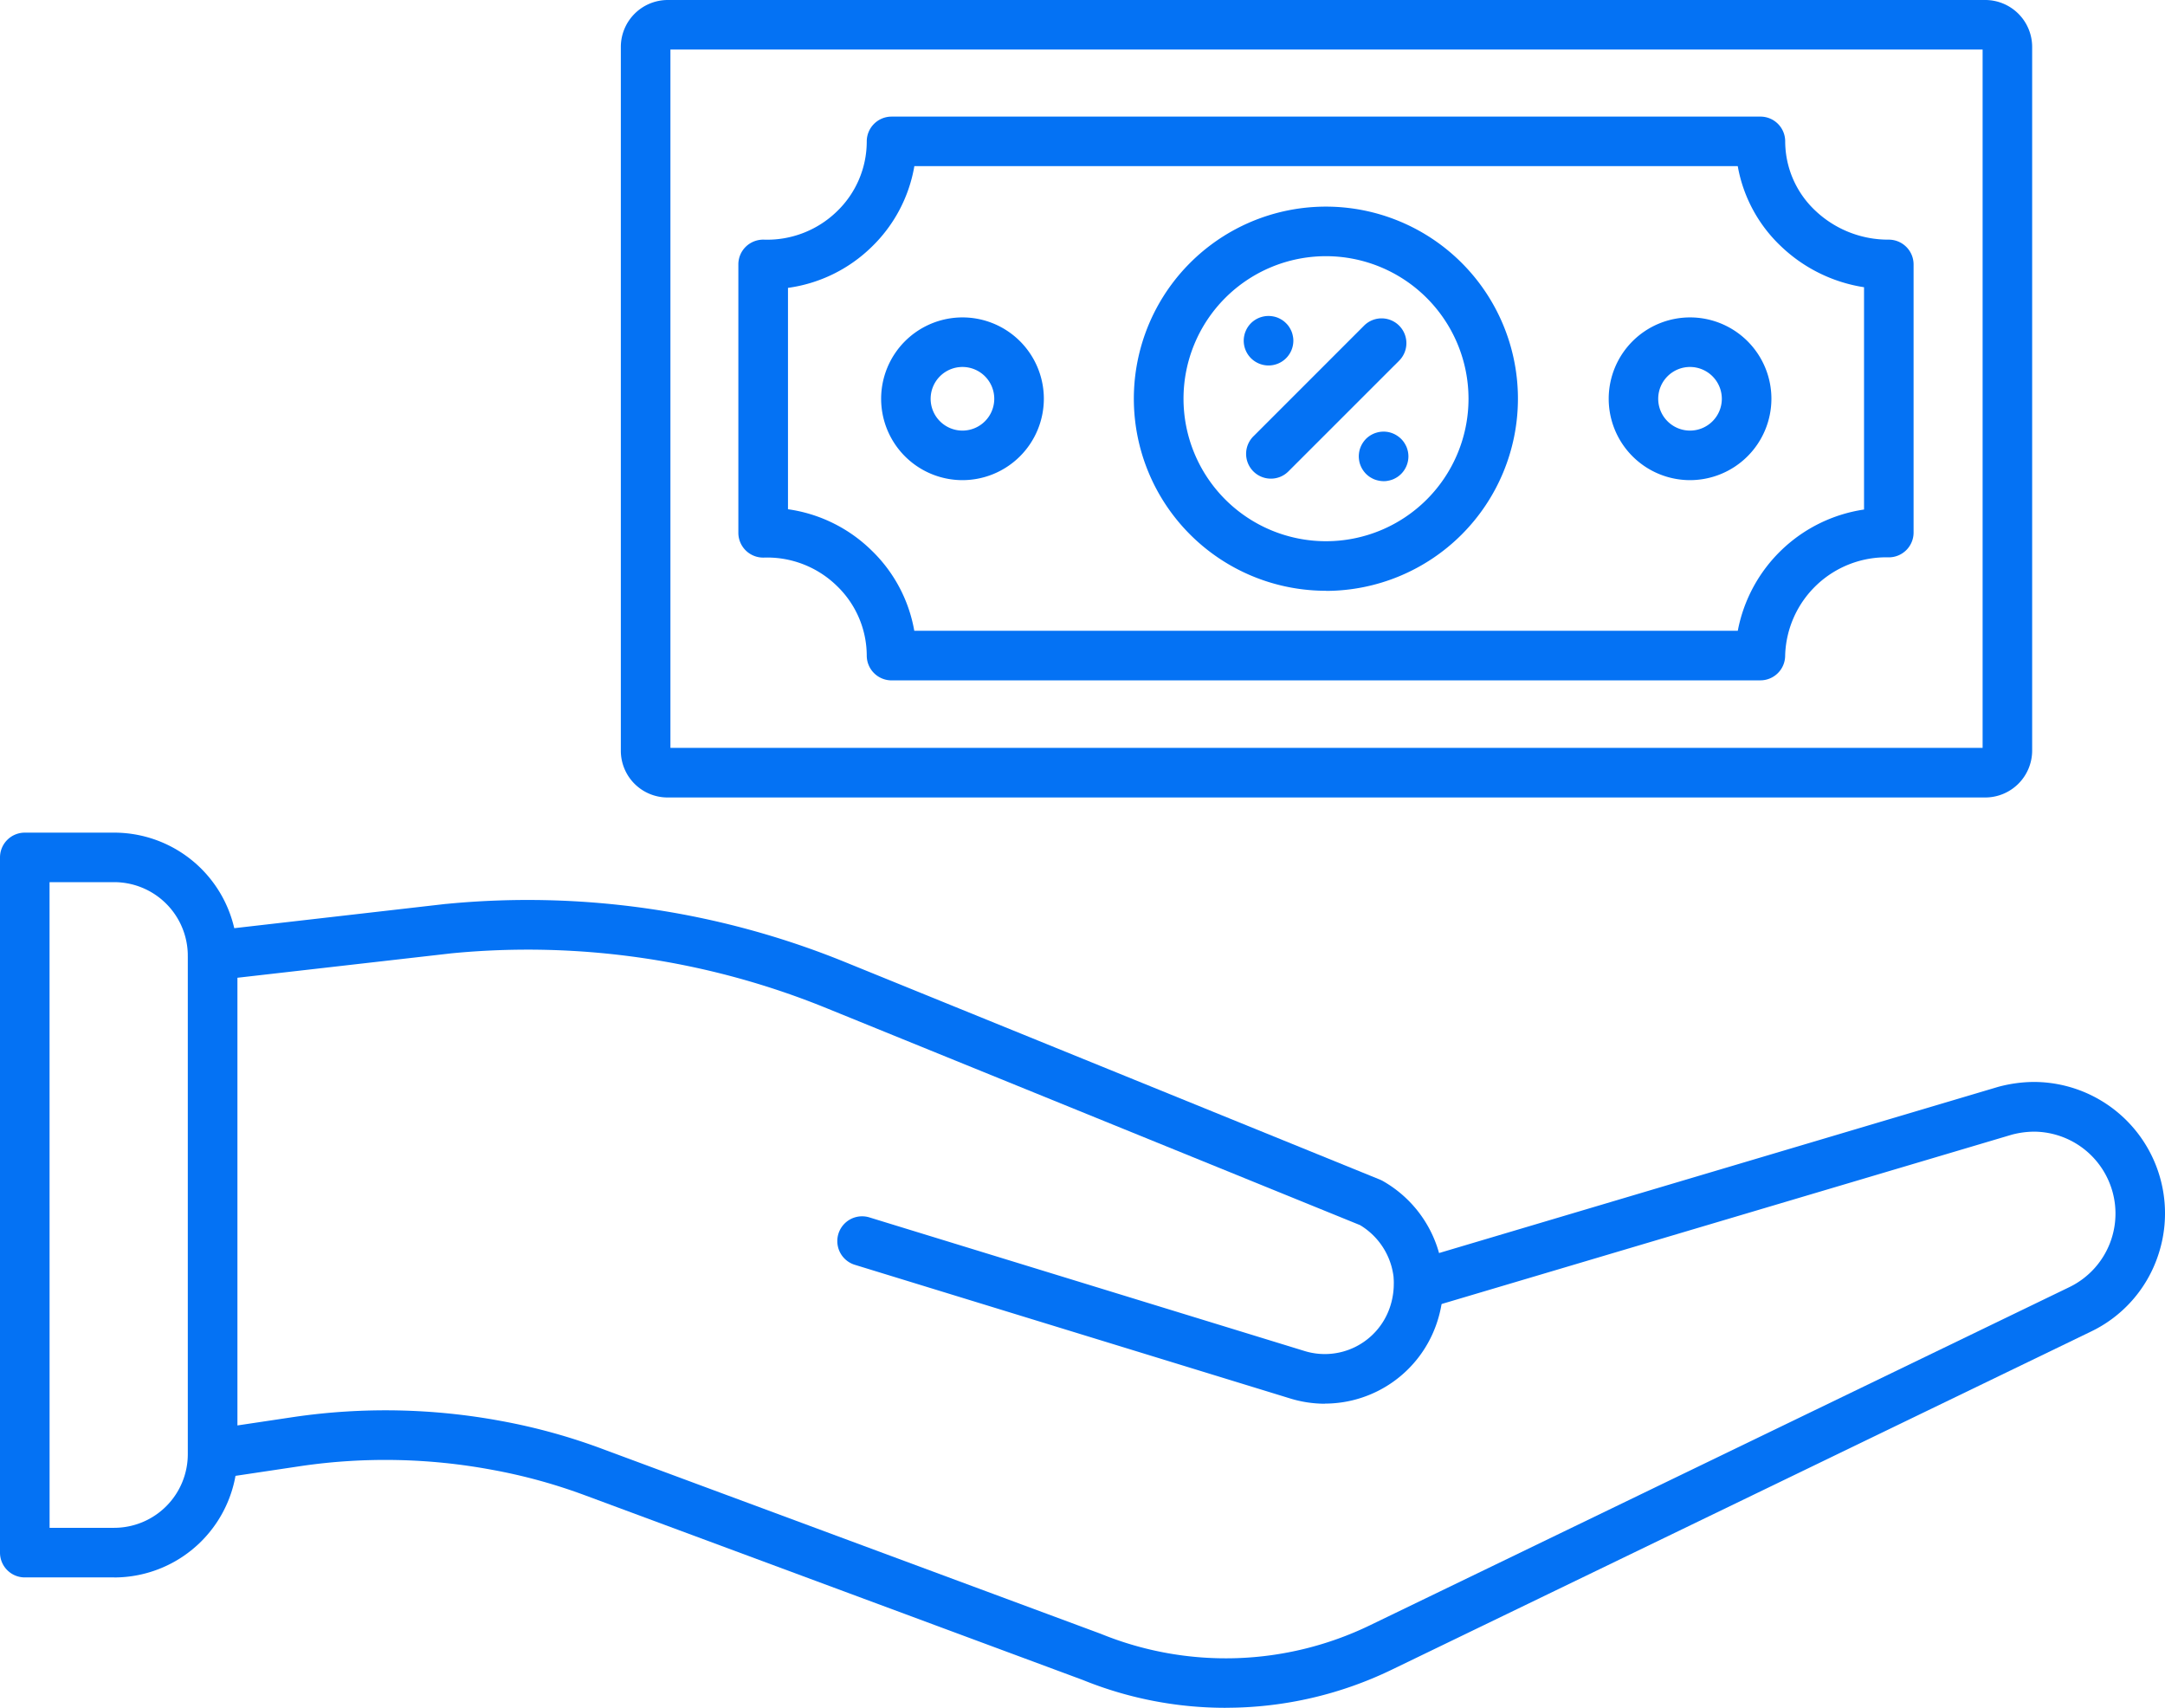
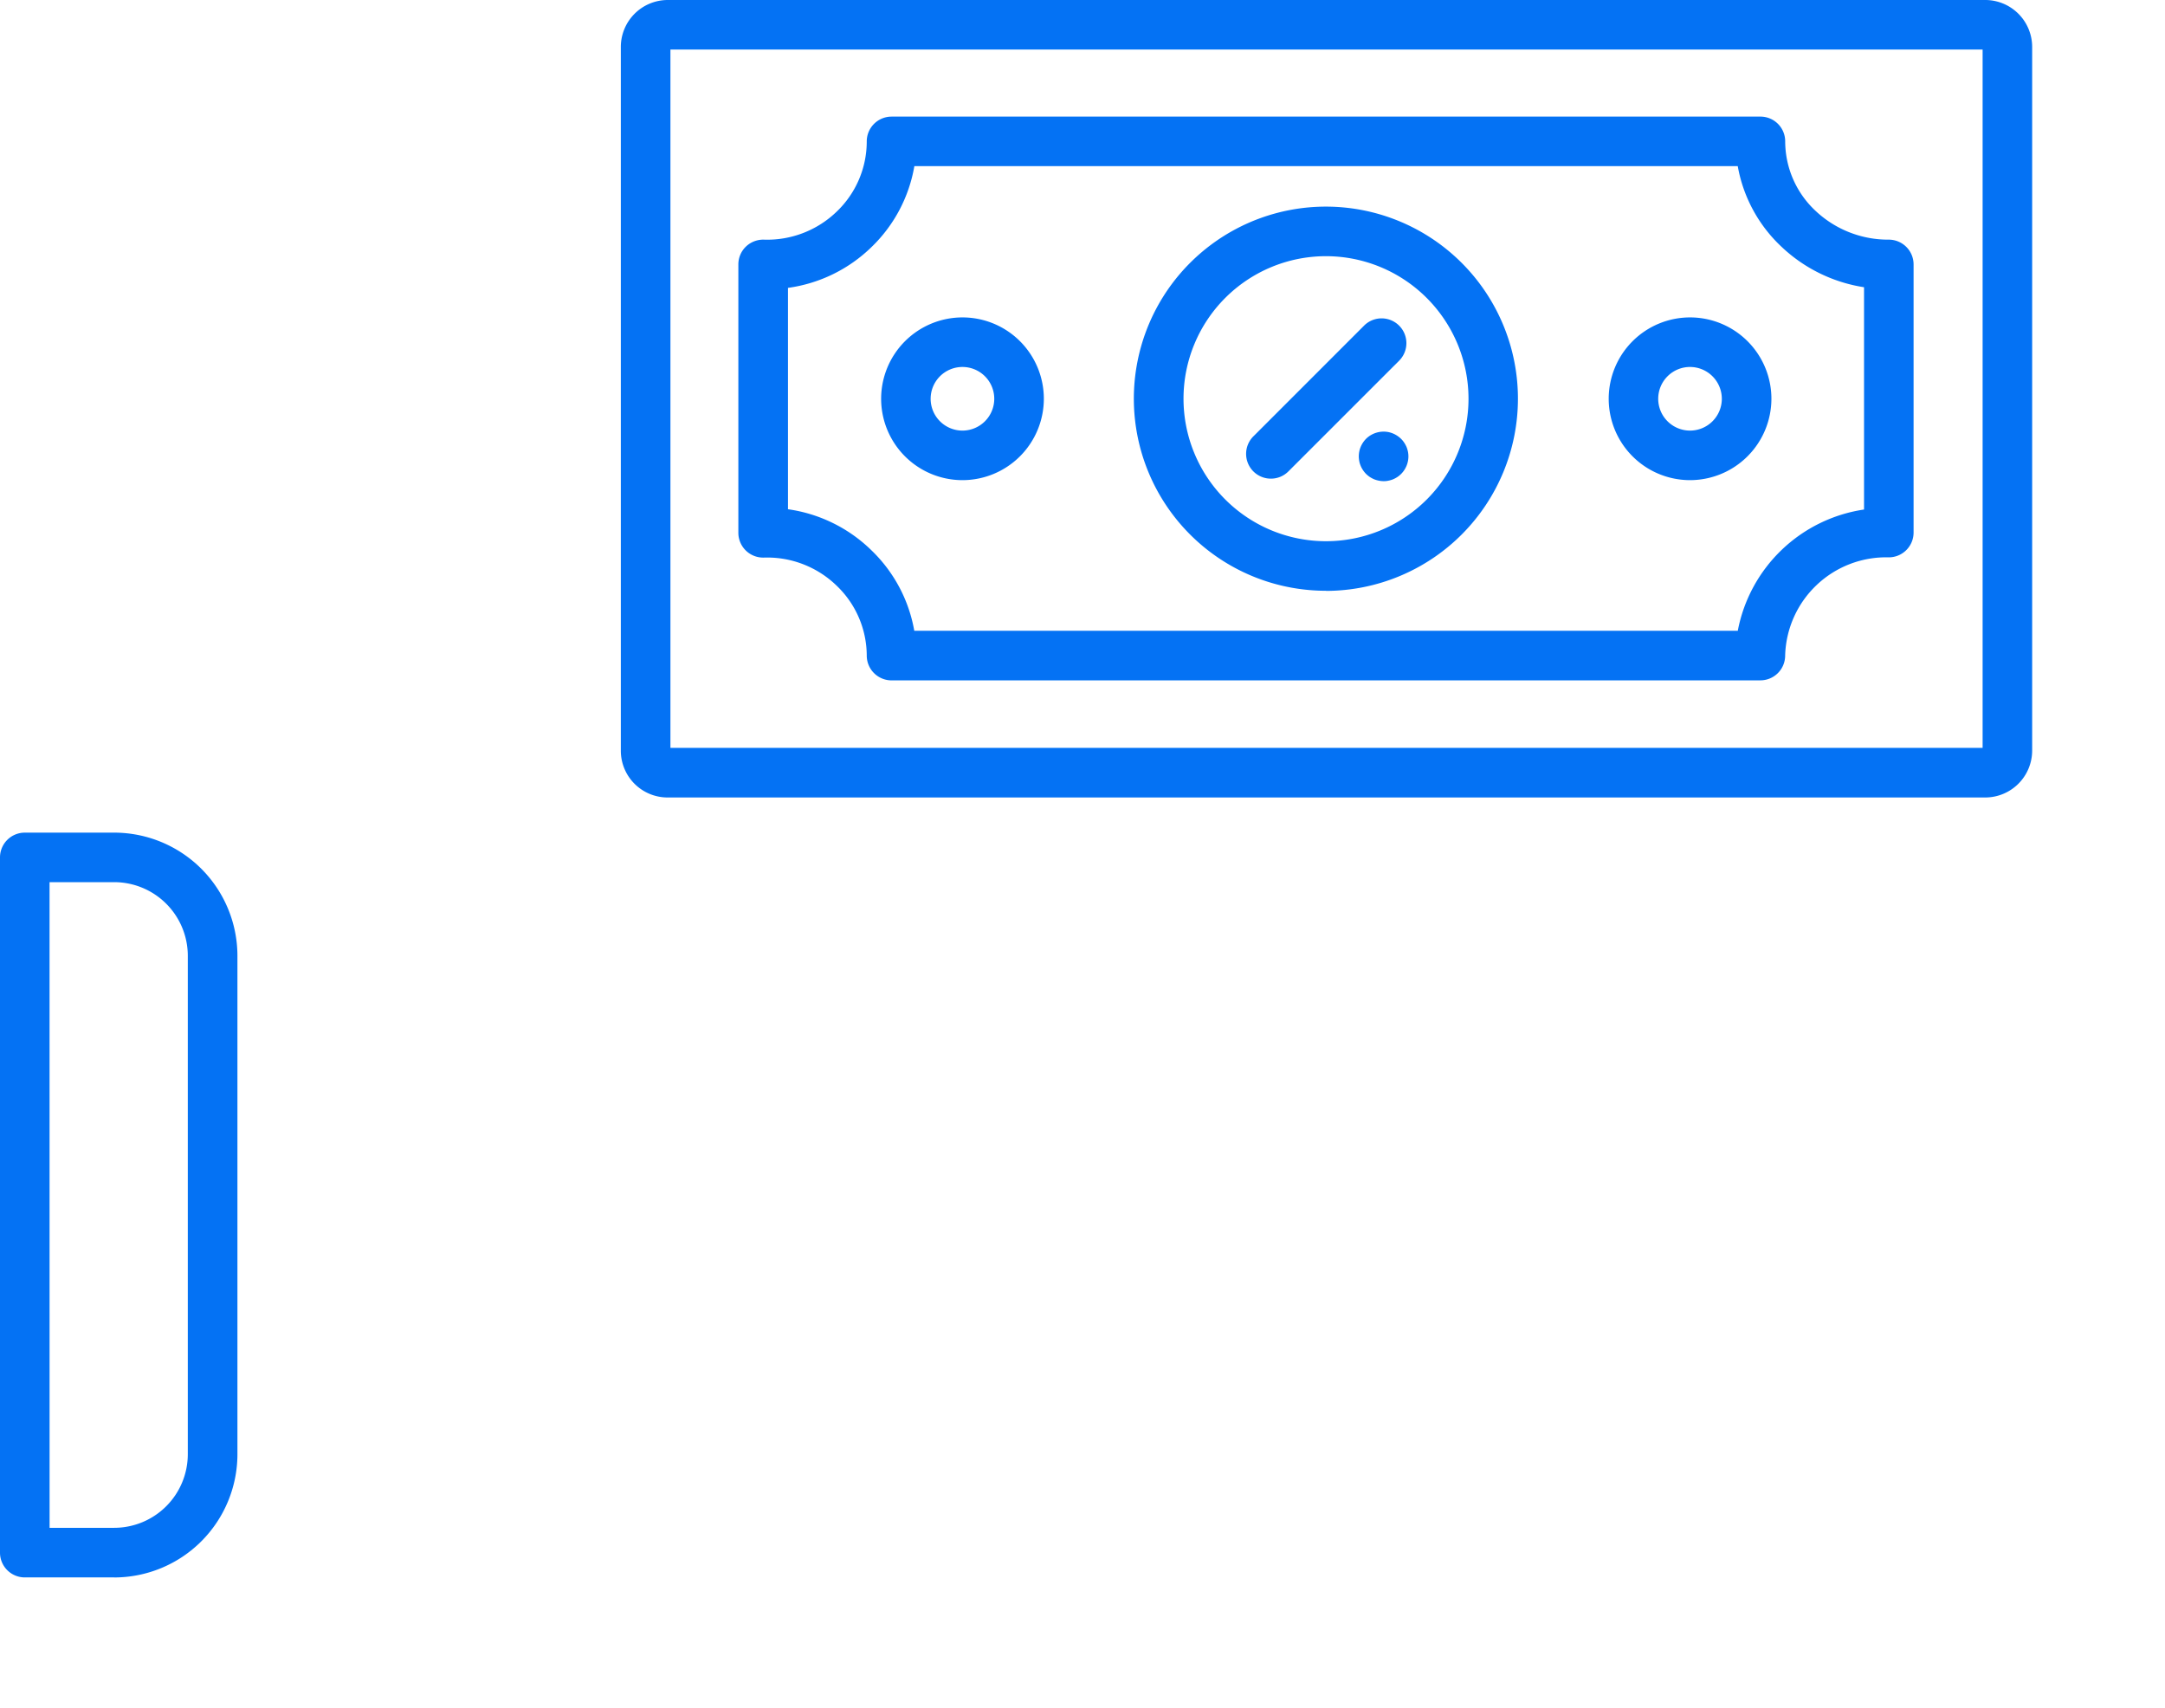
<svg xmlns="http://www.w3.org/2000/svg" width="53.571" height="42.252" viewBox="0 0 53.571 42.252">
  <g id="Group_50278" data-name="Group 50278" transform="translate(-120 -3184.328)">
-     <path id="_319516200" d="M48.066,118.576a9.385,9.385,0,0,1-3.532-.688l-12.3-4.562a13.557,13.557,0,0,0-2.328-.64,14.416,14.416,0,0,0-4.7-.094l-2.112.316a.613.613,0,0,1-.182-1.213l2.118-.317a15.65,15.65,0,0,1,5.1.1,14.738,14.738,0,0,1,2.533.7l12.308,4.565.018.007a8.191,8.191,0,0,0,6.647-.215l17.3-8.363a2.022,2.022,0,0,0,.935-2.728,2.026,2.026,0,0,0-1.812-1.122,2.195,2.195,0,0,0-.541.075L53.026,108.7a.613.613,0,1,1-.349-1.176l14.5-4.309.018-.005a3.455,3.455,0,0,1,.863-.118,3.251,3.251,0,0,1,3.075,4.31,3.214,3.214,0,0,1-1.668,1.872l-17.294,8.362a9.424,9.424,0,0,1-4.1.939Z" transform="translate(102.261 3108.004)" fill="#0472f4" fill-rule="evenodd" />
-     <path id="_319516056" d="M50.526,102.477a2.945,2.945,0,0,1-.892-.139L38.89,99.04a.613.613,0,0,1,.36-1.173L50,101.167a1.7,1.7,0,0,0,2.126-1.065,1.811,1.811,0,0,0,.1-.576,1.488,1.488,0,0,0-.005-.168c0-.005,0-.01,0-.015a1.732,1.732,0,0,0-.83-1.285L38.193,92.692a19.6,19.6,0,0,0-9.285-1.358L23.071,92a.613.613,0,1,1-.14-1.219l5.843-.67h.011a20.832,20.832,0,0,1,9.872,1.443l13.231,5.38a.632.632,0,0,1,.069.034,2.961,2.961,0,0,1,1.476,2.22,2.387,2.387,0,0,1,.017.335,3.021,3.021,0,0,1-.165.973,2.925,2.925,0,0,1-2.76,1.978Z" transform="translate(102.262 3116.58)" fill="#0472f4" fill-rule="evenodd" />
    <path id="_319515984" d="M10.107,102.363h1.6a1.823,1.823,0,0,0,1.82-1.821V88.21a1.823,1.823,0,0,0-1.821-1.821h-1.6Zm1.6,1.227H9.493a.613.613,0,0,1-.613-.613v-17.2a.613.613,0,0,1,.613-.613h2.215a3.051,3.051,0,0,1,3.047,3.048v12.331a3.052,3.052,0,0,1-3.048,3.048Z" transform="translate(111.12 3119.764)" fill="#0472f4" fill-rule="evenodd" />
    <path id="_319515960" d="M54.737,43.825H87.206V26.548H54.737Zm32.535,1.227H54.659a1.157,1.157,0,0,1-1.149-1.161V26.483a1.162,1.162,0,0,1,1.162-1.161h32.6a1.162,1.162,0,0,1,1.16,1.161V43.891A1.162,1.162,0,0,1,87.272,45.052Z" transform="translate(81.852 3159.006)" fill="#0472f4" fill-rule="evenodd" />
    <path id="_319515696" d="M66.314,46.424H86.691a3.737,3.737,0,0,1,3.124-3v-5.5a3.813,3.813,0,0,1-2.057-1.015,3.588,3.588,0,0,1-1.068-1.981H66.316a3.63,3.63,0,0,1-1.058,2,3.673,3.673,0,0,1-2.069,1.012v5.477a3.684,3.684,0,0,1,2.066,1.017A3.628,3.628,0,0,1,66.314,46.424Zm20.937,1.227h-21.5a.614.614,0,0,1-.613-.613,2.4,2.4,0,0,0-.74-1.725,2.469,2.469,0,0,0-1.807-.7.614.614,0,0,1-.63-.613V37.36a.611.611,0,0,1,.186-.44.619.619,0,0,1,.444-.173,2.477,2.477,0,0,0,1.81-.7,2.4,2.4,0,0,0,.737-1.731.614.614,0,0,1,.613-.613h21.5a.612.612,0,0,1,.613.614,2.356,2.356,0,0,0,.742,1.709,2.619,2.619,0,0,0,1.822.721.614.614,0,0,1,.613.613v6.634a.614.614,0,0,1-.614.613,2.5,2.5,0,0,0-2.564,2.43.613.613,0,0,1-.613.613Z" transform="translate(76.309 3153.51)" fill="#0472f4" fill-rule="evenodd" />
    <path id="_319515672" d="M95.151,41.4a3.526,3.526,0,1,0,3.526,3.526A3.53,3.53,0,0,0,95.151,41.4Zm0,8.278A4.752,4.752,0,1,1,99.9,44.928,4.757,4.757,0,0,1,95.151,49.681Z" transform="translate(57.66 3149.266)" fill="#0472f4" fill-rule="evenodd" />
-     <path id="_319515912" d="M98.9,49.255a.618.618,0,0,1-.434-.18.61.61,0,0,1-.076-.093.6.6,0,0,1-.056-.105.563.563,0,0,1-.035-.115.583.583,0,0,1-.012-.12.565.565,0,0,1,.012-.119.552.552,0,0,1,.035-.115.6.6,0,0,1,.056-.106.662.662,0,0,1,.076-.093.618.618,0,0,1,.554-.167.612.612,0,0,1,.115.034.69.69,0,0,1,.105.056.586.586,0,0,1,.094.077.559.559,0,0,1,.077.093.768.768,0,0,1,.057.106.594.594,0,0,1,.034.115.54.54,0,0,1,.013.119.615.615,0,0,1-.18.433.574.574,0,0,1-.094.077.566.566,0,0,1-.105.056.623.623,0,0,1-.115.035.65.65,0,0,1-.119.012Z" transform="translate(52.488 3144.115)" fill="#0472f4" fill-rule="evenodd" />
    <path id="_319515624" d="M107.175,57.566a.573.573,0,0,1-.121-.013.625.625,0,0,1-.115-.034.8.8,0,0,1-.105-.056.682.682,0,0,1-.094-.077.659.659,0,0,1-.076-.094.58.58,0,0,1-.056-.105.553.553,0,0,1-.035-.115.677.677,0,0,1-.012-.119.669.669,0,0,1,.012-.12.573.573,0,0,1,.035-.115.609.609,0,0,1,.056-.105.663.663,0,0,1,.076-.094.621.621,0,0,1,.554-.167.617.617,0,0,1,.22.092.624.624,0,0,1,.094.076.581.581,0,0,1,.077.094.728.728,0,0,1,.057.105.7.7,0,0,1,.035.115.628.628,0,0,1,.012.12.618.618,0,0,1-.18.433.646.646,0,0,1-.094.077.709.709,0,0,1-.105.056.626.626,0,0,1-.115.034.569.569,0,0,1-.119.013Z" transform="translate(47.061 3138.666)" fill="#0472f4" fill-rule="evenodd" />
    <path id="_319516344" d="M99.077,52.17a.613.613,0,0,1-.434-1.047l2.739-2.739a.613.613,0,0,1,.867.868L99.51,51.99a.61.61,0,0,1-.433.18Z" transform="translate(52.371 3144)" fill="#0472f4" fill-rule="evenodd" />
    <path id="_319515648" d="M74.234,49.36a.787.787,0,1,0,.787.787.787.787,0,0,0-.787-.787Zm0,2.8a2.013,2.013,0,1,1,2.014-2.013A2.015,2.015,0,0,1,74.234,52.16Z" transform="translate(69.581 3144.047)" fill="#0472f4" fill-rule="evenodd" />
    <path id="_319515072" d="M126.541,49.36a.787.787,0,1,0,.785.787.788.788,0,0,0-.785-.787Zm0,2.8a2.013,2.013,0,1,1,2.012-2.013,2.016,2.016,0,0,1-2.012,2.013Z" transform="translate(35.279 3144.047)" fill="#0472f4" fill-rule="evenodd" />
  </g>
</svg>